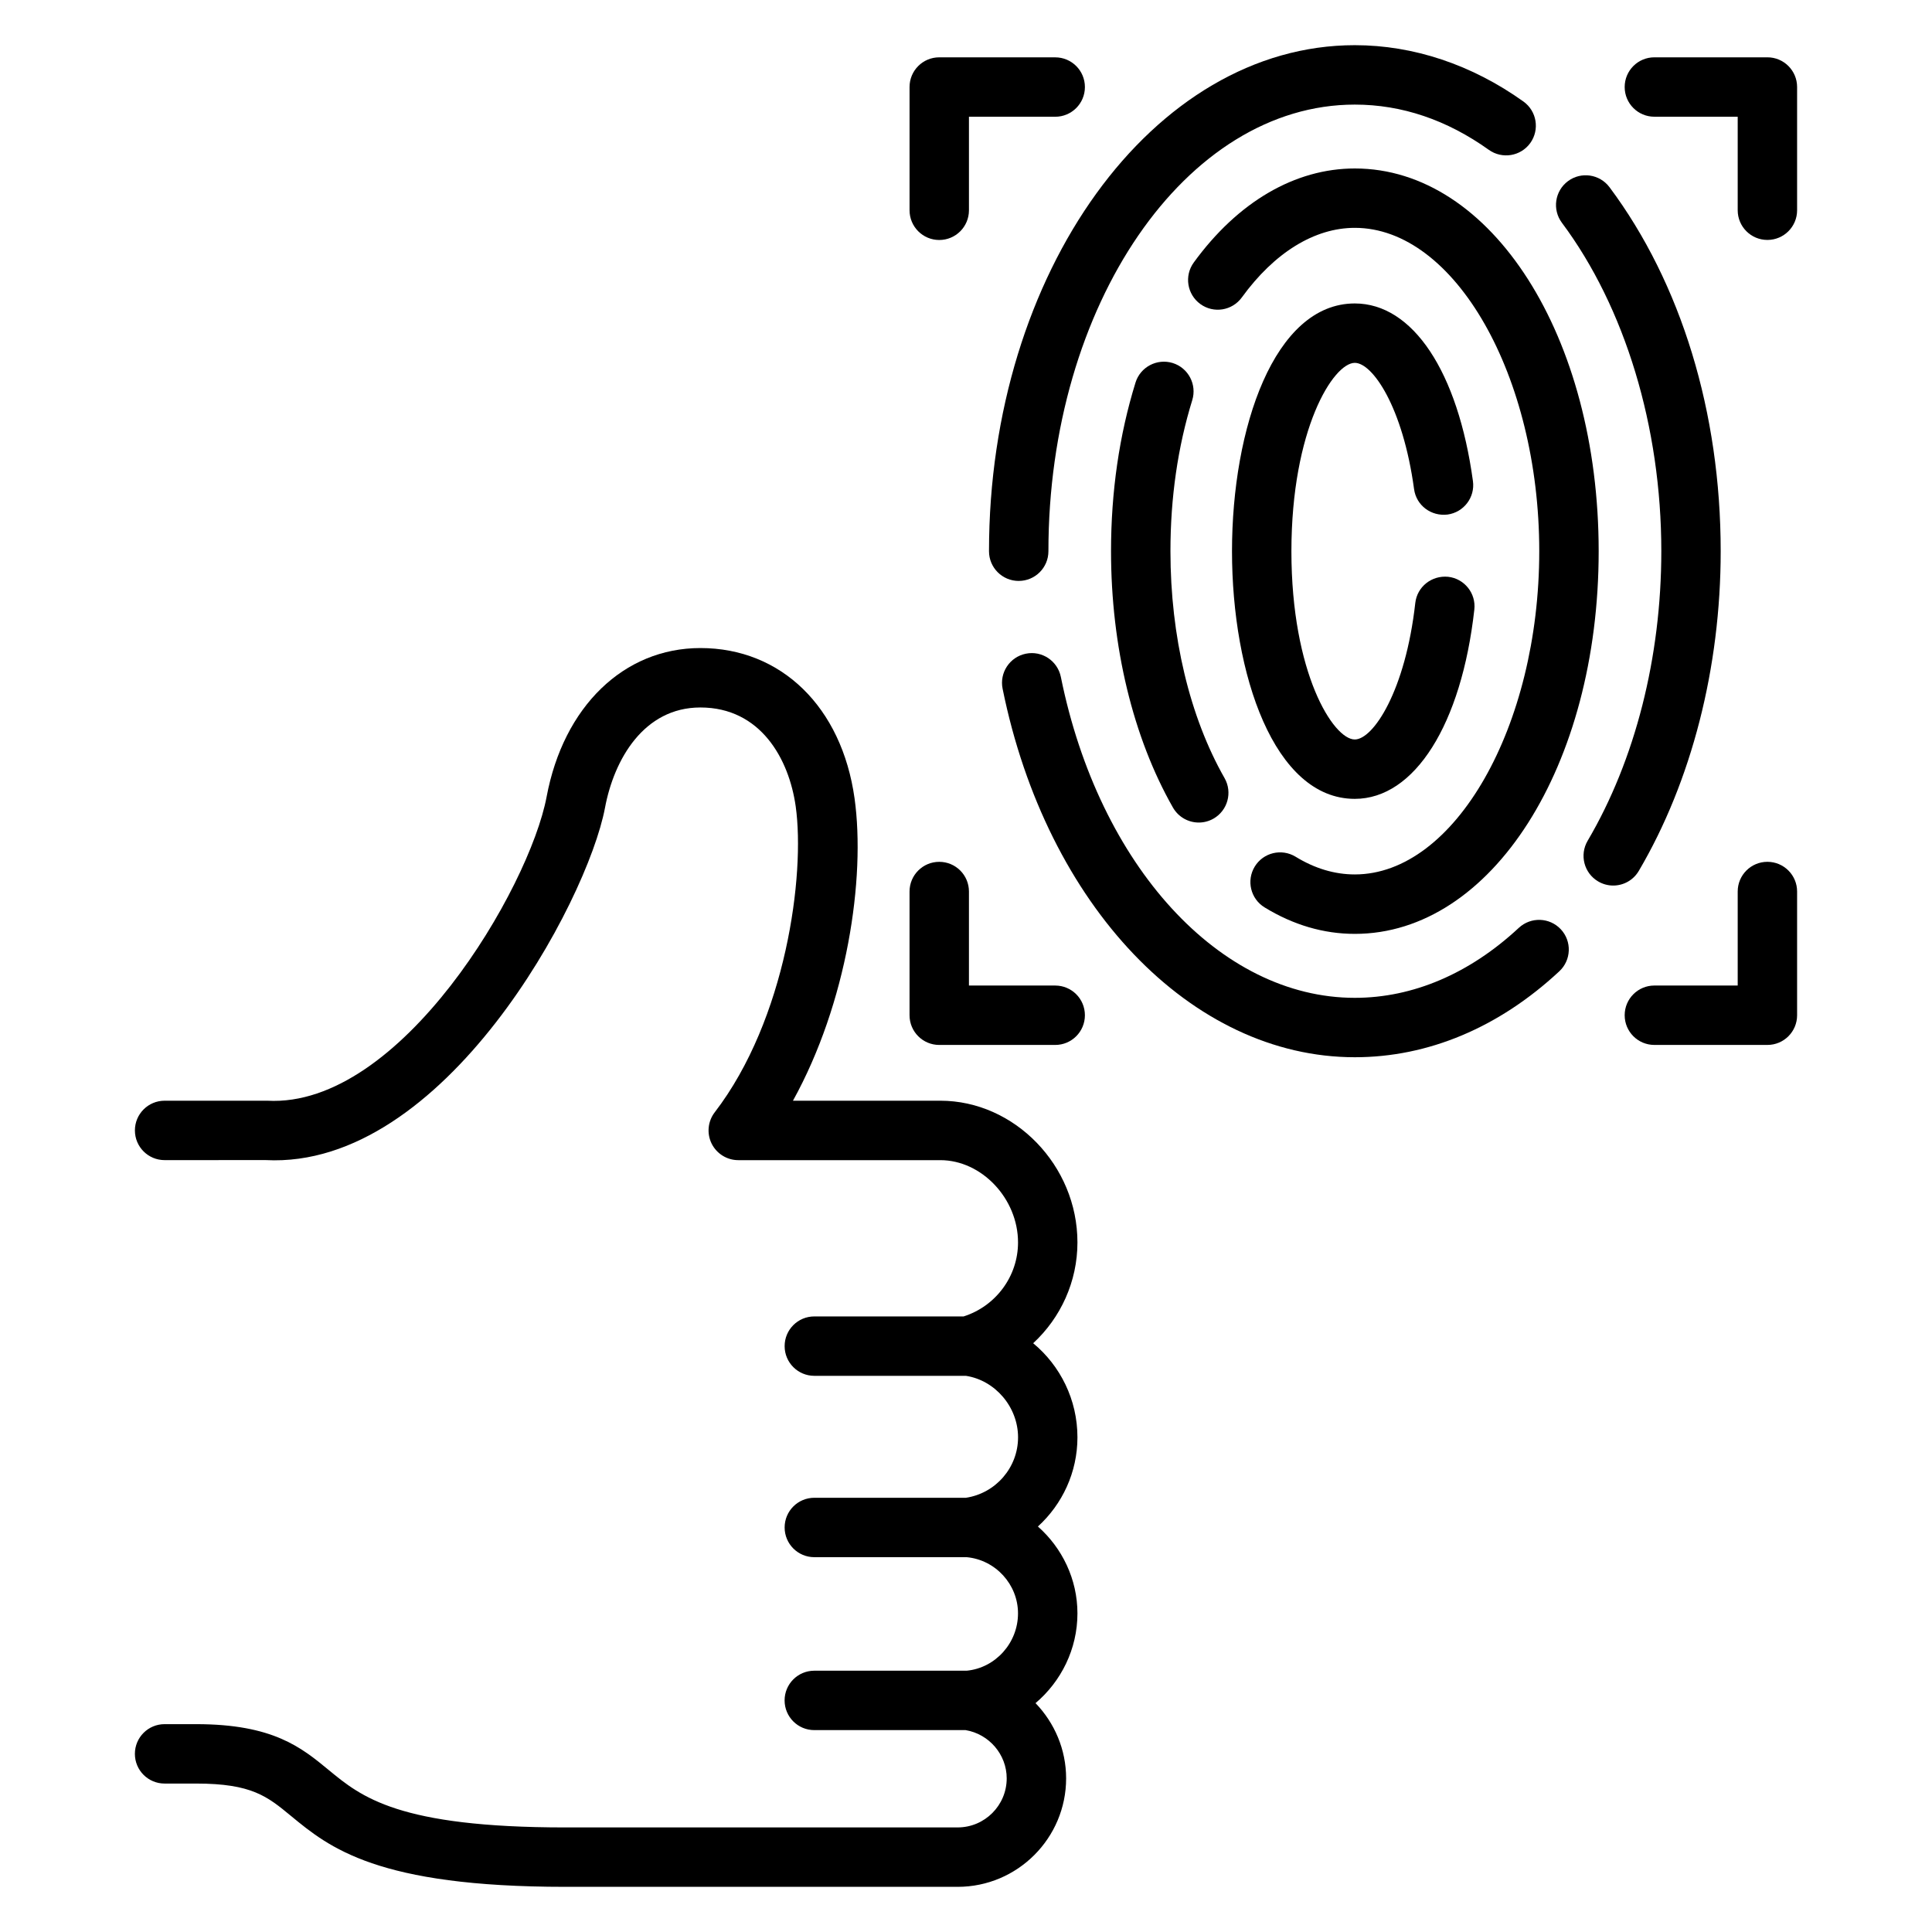
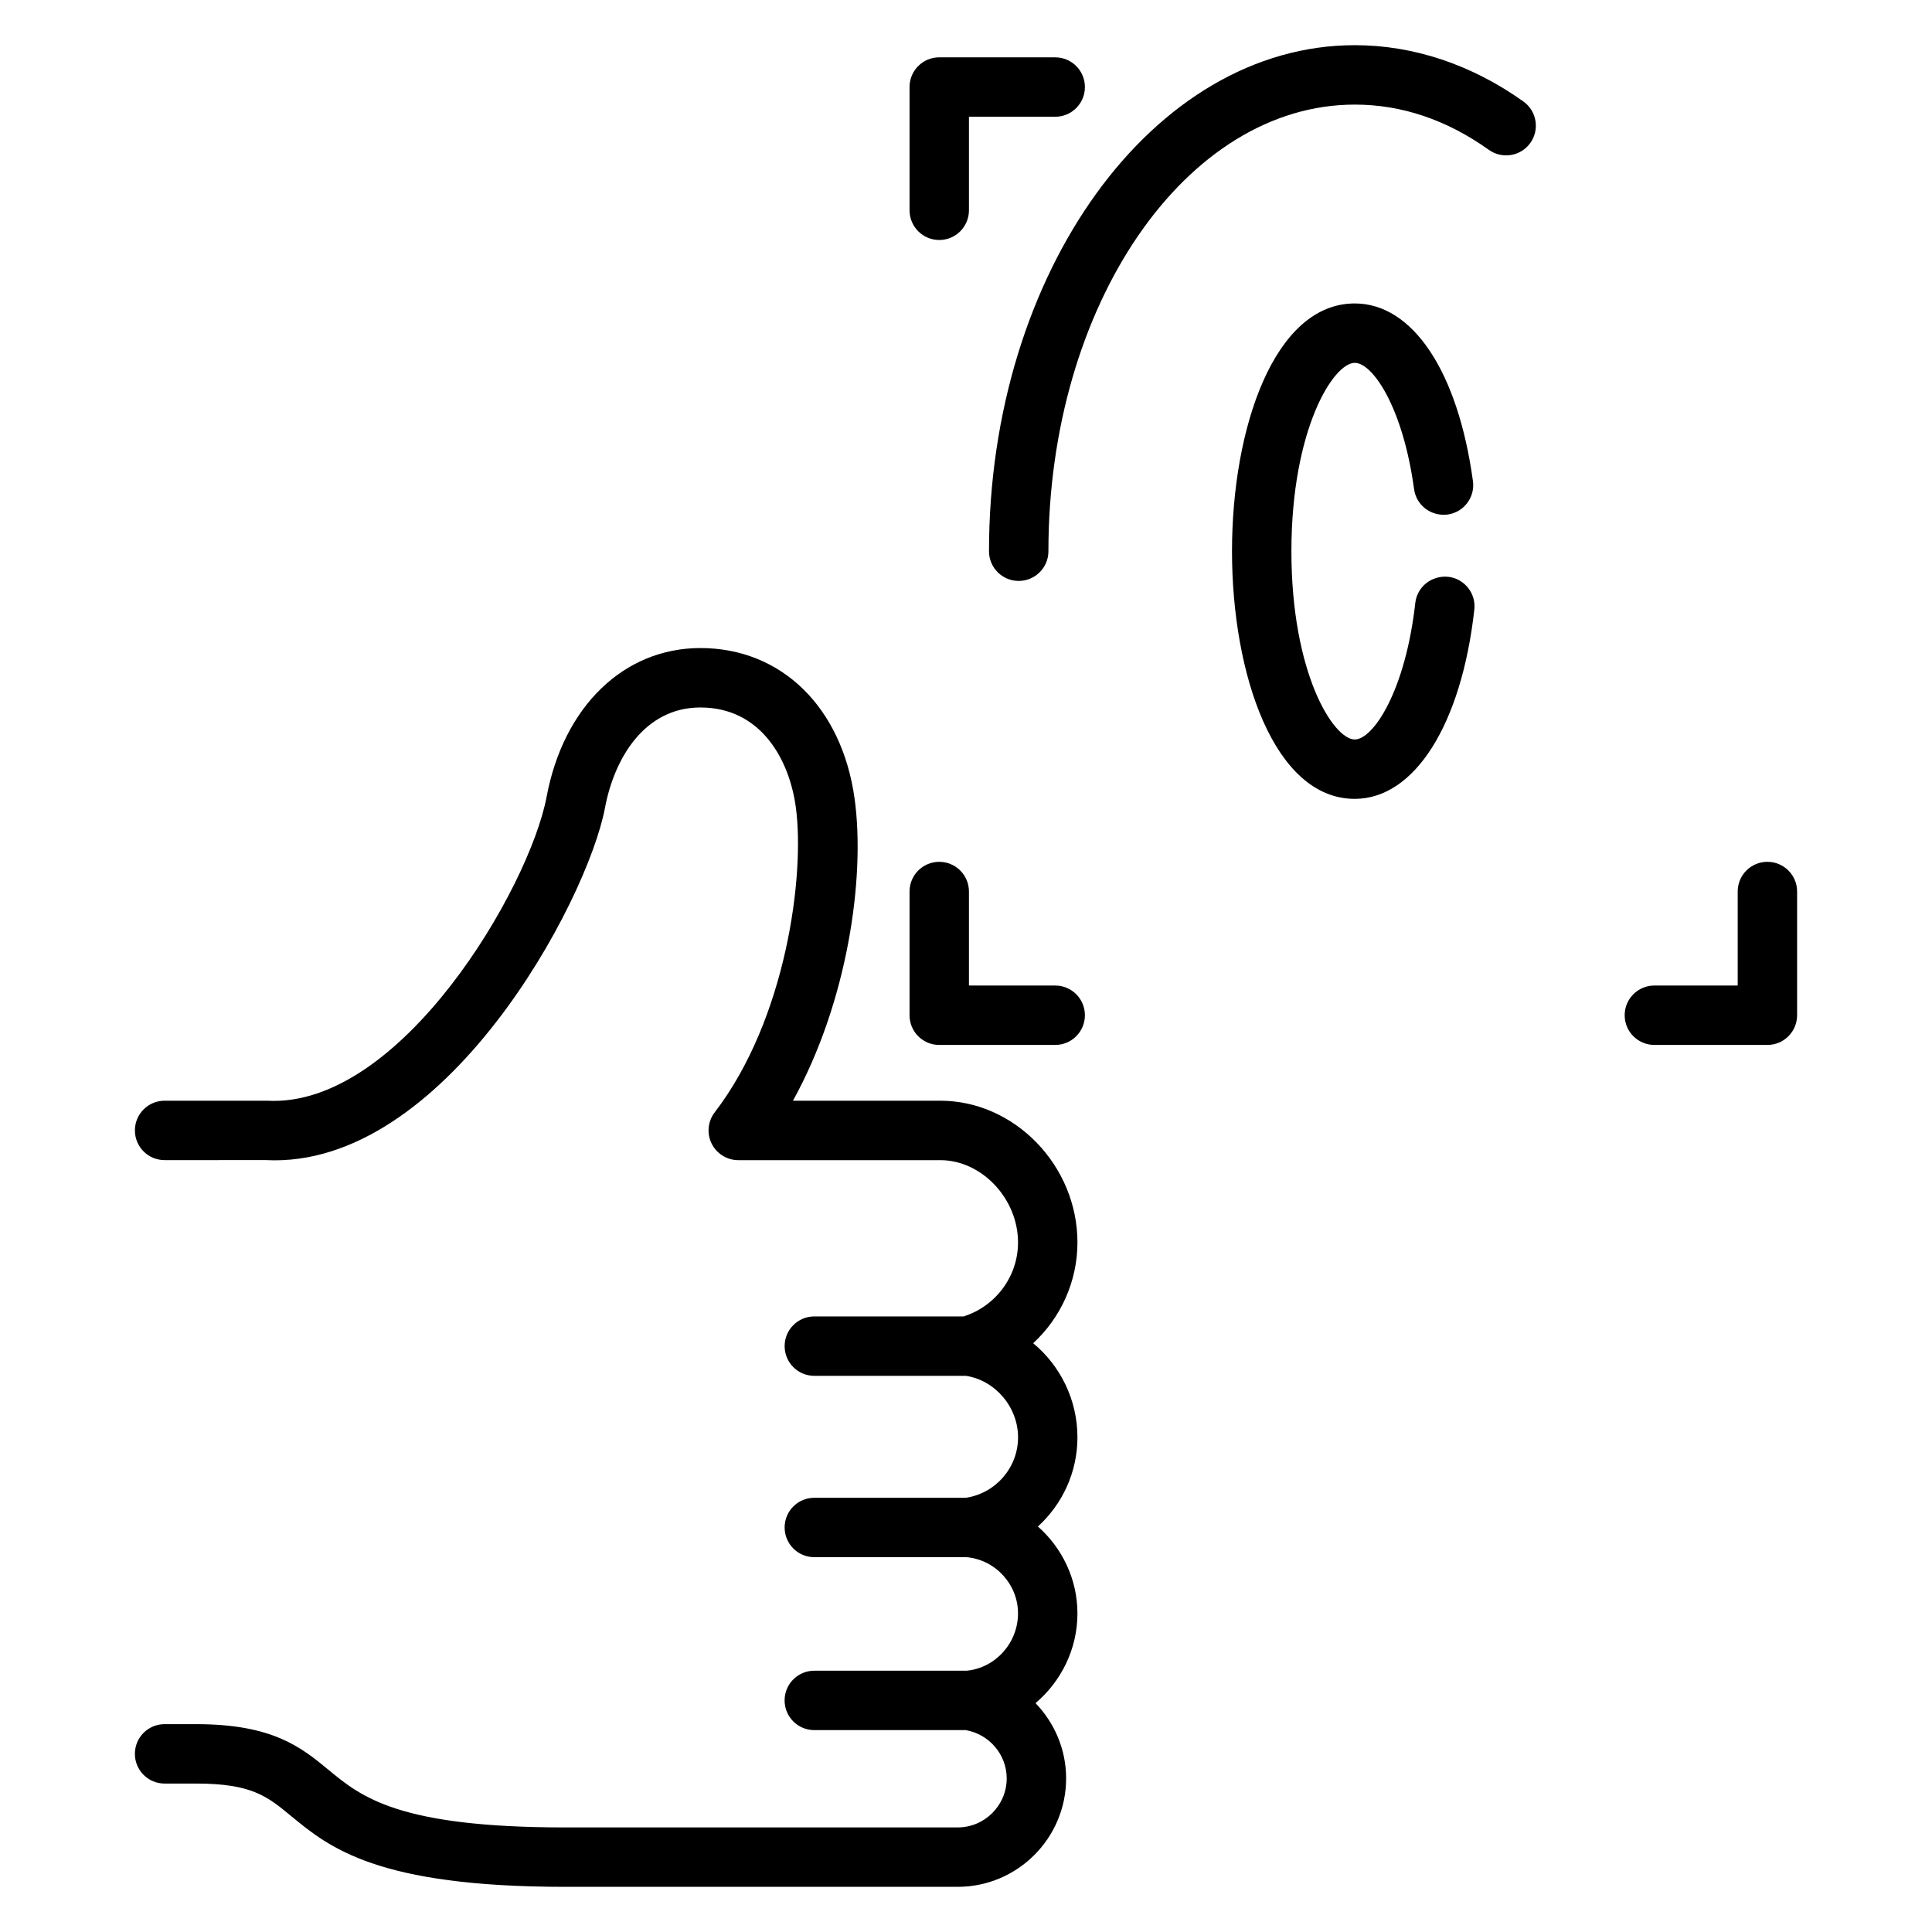
<svg xmlns="http://www.w3.org/2000/svg" fill="#000000" width="800px" height="800px" version="1.1" viewBox="144 144 512 512">
  <g>
    <path d="m393.19 435.7h-39.047c14.32-25.891 19.285-58.867 16.32-80.152-3.394-24.184-19.422-39.809-40.848-39.809-20.285 0-36.281 15.484-40.762 39.438-4.535 24.082-38.582 82.477-74.027 80.523h-27.203c-4.352 0-7.871 3.519-7.871 7.871 0 4.352 3.519 7.871 7.871 7.871l26.797-0.008c47.312 2.449 85.207-68.406 89.906-93.348 2.402-12.863 10.305-26.598 25.285-26.598 15.91 0 23.48 13.562 25.262 26.238 2.527 18.129-2.543 56.426-21.469 81.051-1.828 2.387-2.141 5.59-0.82 8.281 1.332 2.684 4.07 4.394 7.062 4.394h53.539c10.98 0 20.602 10.195 20.602 21.812 0 8.973-5.894 16.887-14.414 19.602h-39.566c-4.352 0-7.871 3.519-7.871 7.871 0 4.352 3.519 7.871 7.871 7.871h40.164c7.769 1.188 13.824 8.273 13.824 16.297 0 8.016-5.926 14.832-13.816 16.02h-40.172c-4.352 0-7.871 3.519-7.871 7.871s3.519 7.871 7.871 7.871h40.367c7.637 0.699 13.609 7.211 13.609 14.895 0 7.816-5.961 14.453-13.594 15.191h-40.391c-4.352 0-7.871 3.519-7.871 7.871s3.519 7.871 7.871 7.871h40.102c6.227 1.047 10.887 6.473 10.887 12.785 0 7.172-5.832 13.004-13.004 13.004l-103.95 0.004c-44.266 0-54.066-8.078-62.707-15.207-7.258-5.984-14.762-12.164-35.141-12.164h-8.367c-4.352 0-7.871 3.519-7.871 7.871 0 4.352 3.519 7.871 7.871 7.871h8.367c14.73 0 18.863 3.41 25.121 8.574 10.16 8.375 22.809 18.797 72.727 18.797h103.95c15.855 0 28.75-12.902 28.75-28.75 0-7.652-3.078-14.711-8.109-19.934 6.785-5.738 11.109-14.336 11.109-23.781 0-9.07-4.055-17.352-10.477-23.027 6.465-5.887 10.477-14.359 10.477-23.633 0-9.949-4.535-18.98-11.73-24.938 7.289-6.731 11.73-16.344 11.73-26.711 0-20.352-16.641-37.559-36.348-37.559z" />
    <path d="m503.04 240.16c4.676 0 12.73 11.637 15.703 33.465 0.582 4.312 4.519 7.258 8.863 6.738 4.312-0.59 7.328-4.559 6.738-8.863-3.961-29.039-15.957-47.082-31.316-47.082-21.355 0-32.535 33.031-32.535 65.66 0 32.613 11.18 65.629 32.535 65.629 15.84 0 28.277-19.688 31.684-50.152 0.488-4.32-2.629-8.219-6.949-8.699-4.352-0.418-8.211 2.629-8.699 6.949-2.606 23.285-11.141 36.164-16.035 36.164-5.699 0-16.793-17.602-16.793-49.887 0.016-32.297 11.105-49.922 16.805-49.922z" />
-     <path d="m479.13 384.47c7.598 4.652 15.641 7.016 23.914 7.016 36.242 0 64.621-44.539 64.621-101.41 0-56.883-28.379-101.43-64.621-101.43-15.855 0-31.008 8.855-42.691 24.93-2.551 3.519-1.77 8.438 1.746 10.996 3.527 2.566 8.438 1.77 10.996-1.746 8.637-11.895 19.262-18.445 29.945-18.445 26.488 0 48.879 39.234 48.879 85.688 0 46.43-22.387 85.664-48.879 85.664-5.328 0-10.613-1.574-15.688-4.691-3.723-2.266-8.559-1.102-10.824 2.598-2.273 3.719-1.105 8.559 2.602 10.828z" />
-     <path d="m454.77 240.2c-4.156-1.273-8.566 1.047-9.848 5.188-4.305 13.91-6.488 28.938-6.488 44.68 0 25.238 5.824 49.367 16.406 67.938 1.457 2.543 4.109 3.977 6.848 3.977 1.324 0 2.66-0.332 3.891-1.031 3.769-2.148 5.094-6.965 2.945-10.738-9.25-16.23-14.344-37.59-14.344-60.141 0-14.16 1.945-27.629 5.777-40.02 1.281-4.152-1.039-8.566-5.188-9.852z" />
    <path d="m413.97 297.95c4.352 0 7.871-3.519 7.871-7.871 0-65.27 36.422-118.36 81.199-118.36 12.43 0 24.387 4.039 35.52 11.996 3.543 2.519 8.453 1.707 10.988-1.82 2.527-3.543 1.715-8.453-1.82-10.988-13.68-9.77-29.133-14.934-44.688-14.934-53.449 0-96.945 60.168-96.945 134.11 0 4.352 3.527 7.871 7.875 7.871z" />
-     <path d="m546.5 389.89c-13.035 12.129-28.062 18.547-43.461 18.547-35.738 0-67.777-34.969-77.902-85.043-0.867-4.258-5.008-7.031-9.281-6.156-4.258 0.859-7.023 5.023-6.156 9.281 11.645 57.504 50.02 97.66 93.34 97.66 19.453 0 38.195-7.871 54.199-22.781 3.18-2.961 3.363-7.941 0.395-11.125-2.961-3.168-7.938-3.352-11.133-0.383z" />
-     <path d="m578.29 374.81c13.996-23.766 21.711-53.852 21.711-84.734 0-36.754-10.461-71.012-29.465-96.465-2.613-3.481-7.535-4.195-11.02-1.598-3.481 2.606-4.195 7.535-1.598 11.02 16.742 22.418 26.348 54.145 26.348 87.039 0 28.102-6.934 55.363-19.523 76.738-2.203 3.754-0.961 8.574 2.785 10.777 1.25 0.738 2.629 1.094 3.992 1.094 2.684 0 5.305-1.383 6.769-3.871z" />
+     <path d="m546.5 389.89z" />
    <path d="m612.38 372.39c-4.352 0-7.871 3.519-7.871 7.871v24.914h-22.082c-4.352 0-7.871 3.519-7.871 7.871s3.519 7.871 7.871 7.871h29.953c4.352 0 7.871-3.519 7.871-7.871v-32.785c0-4.352-3.527-7.871-7.871-7.871z" />
-     <path d="m612.38 159.19h-29.953c-4.352 0-7.871 3.519-7.871 7.871s3.519 7.871 7.871 7.871h22.082v24.781c0 4.352 3.519 7.871 7.871 7.871 4.352 0 7.871-3.519 7.871-7.871v-32.648c0-4.356-3.527-7.875-7.871-7.875z" />
    <path d="m392.91 207.6c4.352 0 7.871-3.519 7.871-7.871v-24.789h22.859c4.352 0 7.871-3.519 7.871-7.871 0-4.352-3.519-7.871-7.871-7.871l-30.73-0.004c-4.352 0-7.871 3.519-7.871 7.871v32.652c0 4.356 3.516 7.883 7.871 7.883z" />
    <path d="m423.64 405.18h-22.859v-24.914c0-4.352-3.519-7.871-7.871-7.871-4.352 0-7.871 3.519-7.871 7.871v32.785c0 4.352 3.519 7.871 7.871 7.871h30.73c4.352 0 7.871-3.519 7.871-7.871 0.004-4.356-3.516-7.871-7.871-7.871z" />
  </g>
</svg>